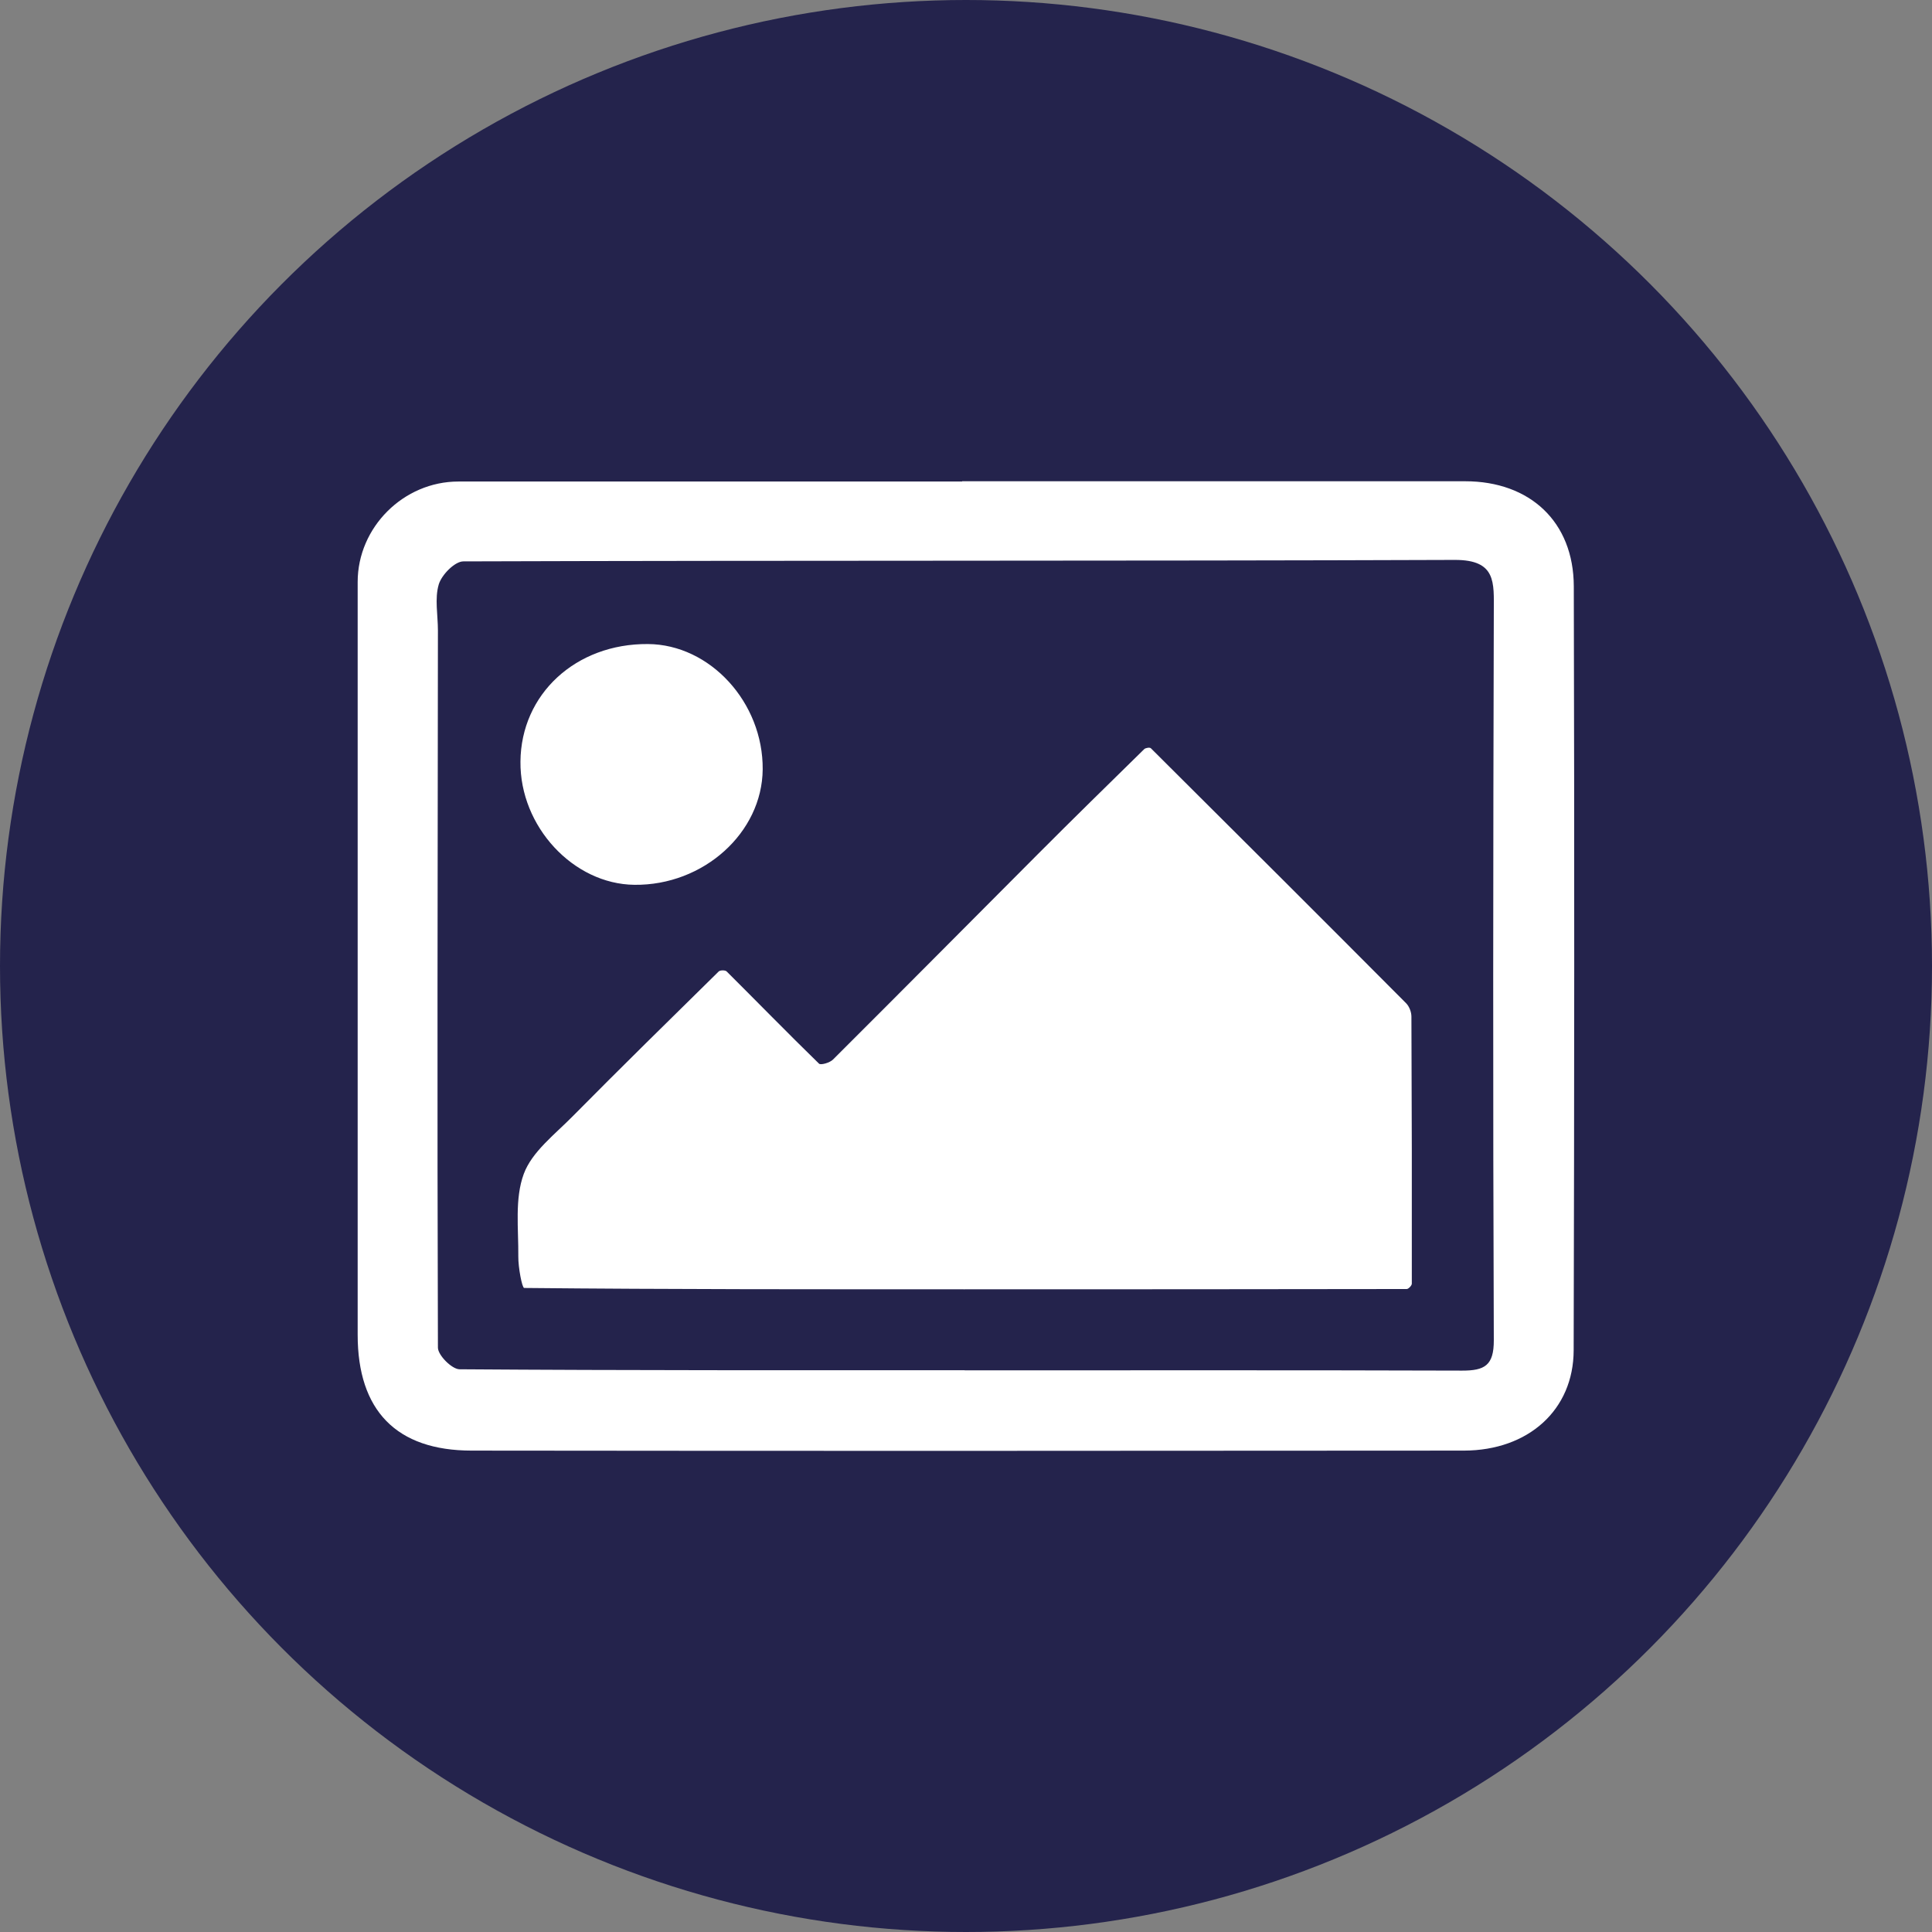
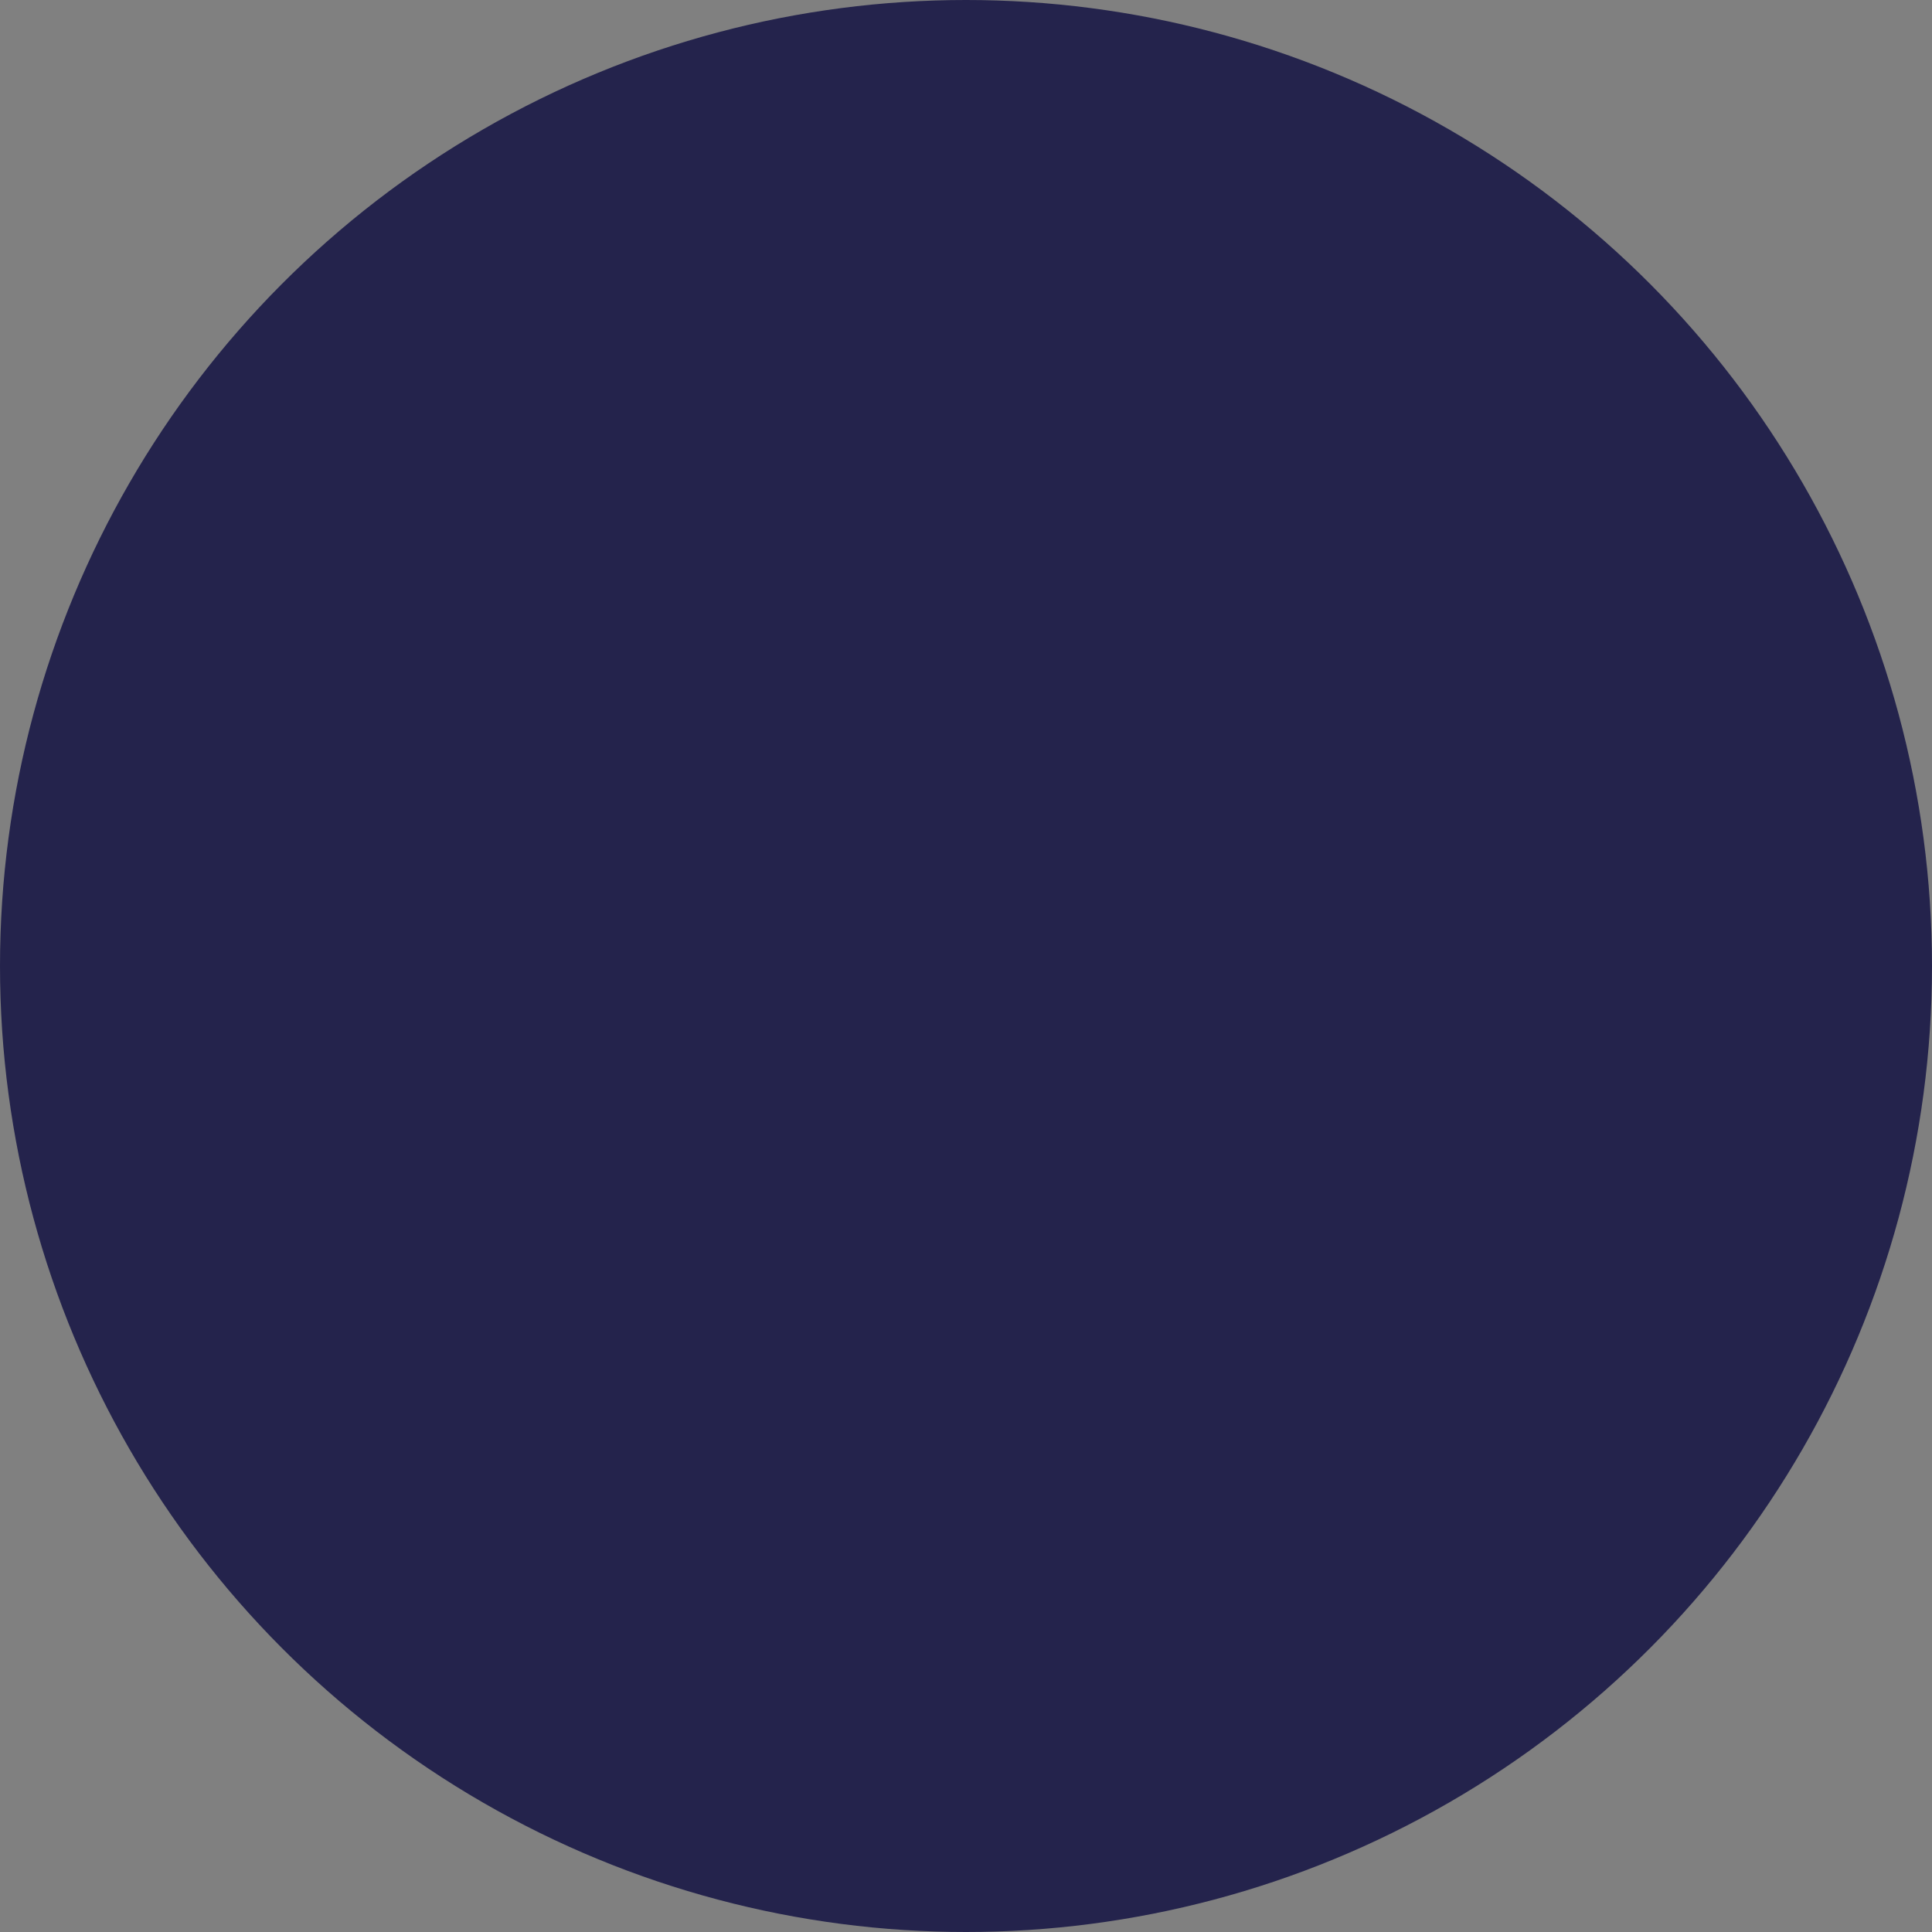
<svg xmlns="http://www.w3.org/2000/svg" id="Calque_2" viewBox="0 0 144.44 144.44">
  <rect x="0" y="0" width="144.44" height="144.44" fill="#808080" stroke="none" />
  <defs>
    <style>.cls-1{fill:#fff;}.cls-2{fill:#24234c;}</style>
  </defs>
  <g id="Calque_1-2">
    <circle class="cls-2" cx="72.22" cy="72.22" r="72.22" />
    <g id="kfT9KY">
-       <path class="cls-1" d="m71.93,35.98c12.54,0,25.07,0,37.61,0,4.84,0,8.11,3.03,8.12,7.86.05,19.04.04,38.08-.01,57.11-.01,4.46-3.39,7.49-8.2,7.5-24.73.02-49.45.03-74.18,0-5.65,0-8.53-3.01-8.53-8.66,0-18.76,0-37.52,0-56.28,0-4.09,3.43-7.51,7.53-7.51,12.55,0,25.11,0,37.66,0h0Zm.19,66.47c12.4,0,24.79-.02,37.19.02,1.67,0,2.38-.37,2.37-2.28-.07-18.17-.05-36.33,0-54.5,0-2.12.21-3.84-2.92-3.83-24.7.09-49.41.03-74.12.11-.64,0-1.63,1.01-1.84,1.73-.31,1.06-.06,2.28-.06,3.44-.02,17.87-.06,35.74,0,53.61,0,.57,1.05,1.62,1.62,1.62,12.59.09,25.17.07,37.76.07Z" />
-       <path class="cls-1" d="m72.11,96.39c-10.97,0-21.95.01-32.92-.1-.16,0-.45-1.54-.44-2.35.02-2.08-.28-4.32.41-6.18.61-1.65,2.31-2.94,3.63-4.28,3.61-3.65,7.28-7.25,10.94-10.85.11-.11.5-.11.6,0,2.3,2.29,4.57,4.62,6.9,6.89.13.13.82-.07,1.05-.31,5.12-5.1,10.2-10.23,15.3-15.34,2.63-2.64,5.3-5.25,7.96-7.86.1-.1.42-.15.5-.07,6.37,6.34,12.74,12.69,19.08,19.06.24.24.4.66.4,1,.03,6.66.04,13.31.03,19.97,0,.14-.25.4-.38.4-11.03.02-22.05.02-33.08.02,0,0,0,.02,0,.03Z" />
-       <path class="cls-1" d="m38.91,56.94c.04-5.05,4.14-8.83,9.53-8.79,4.65.03,8.62,4.37,8.58,9.37-.04,4.74-4.43,8.69-9.59,8.63-4.57-.05-8.57-4.36-8.52-9.21Z" />
-     </g>
+       </g>
  </g>
</svg>